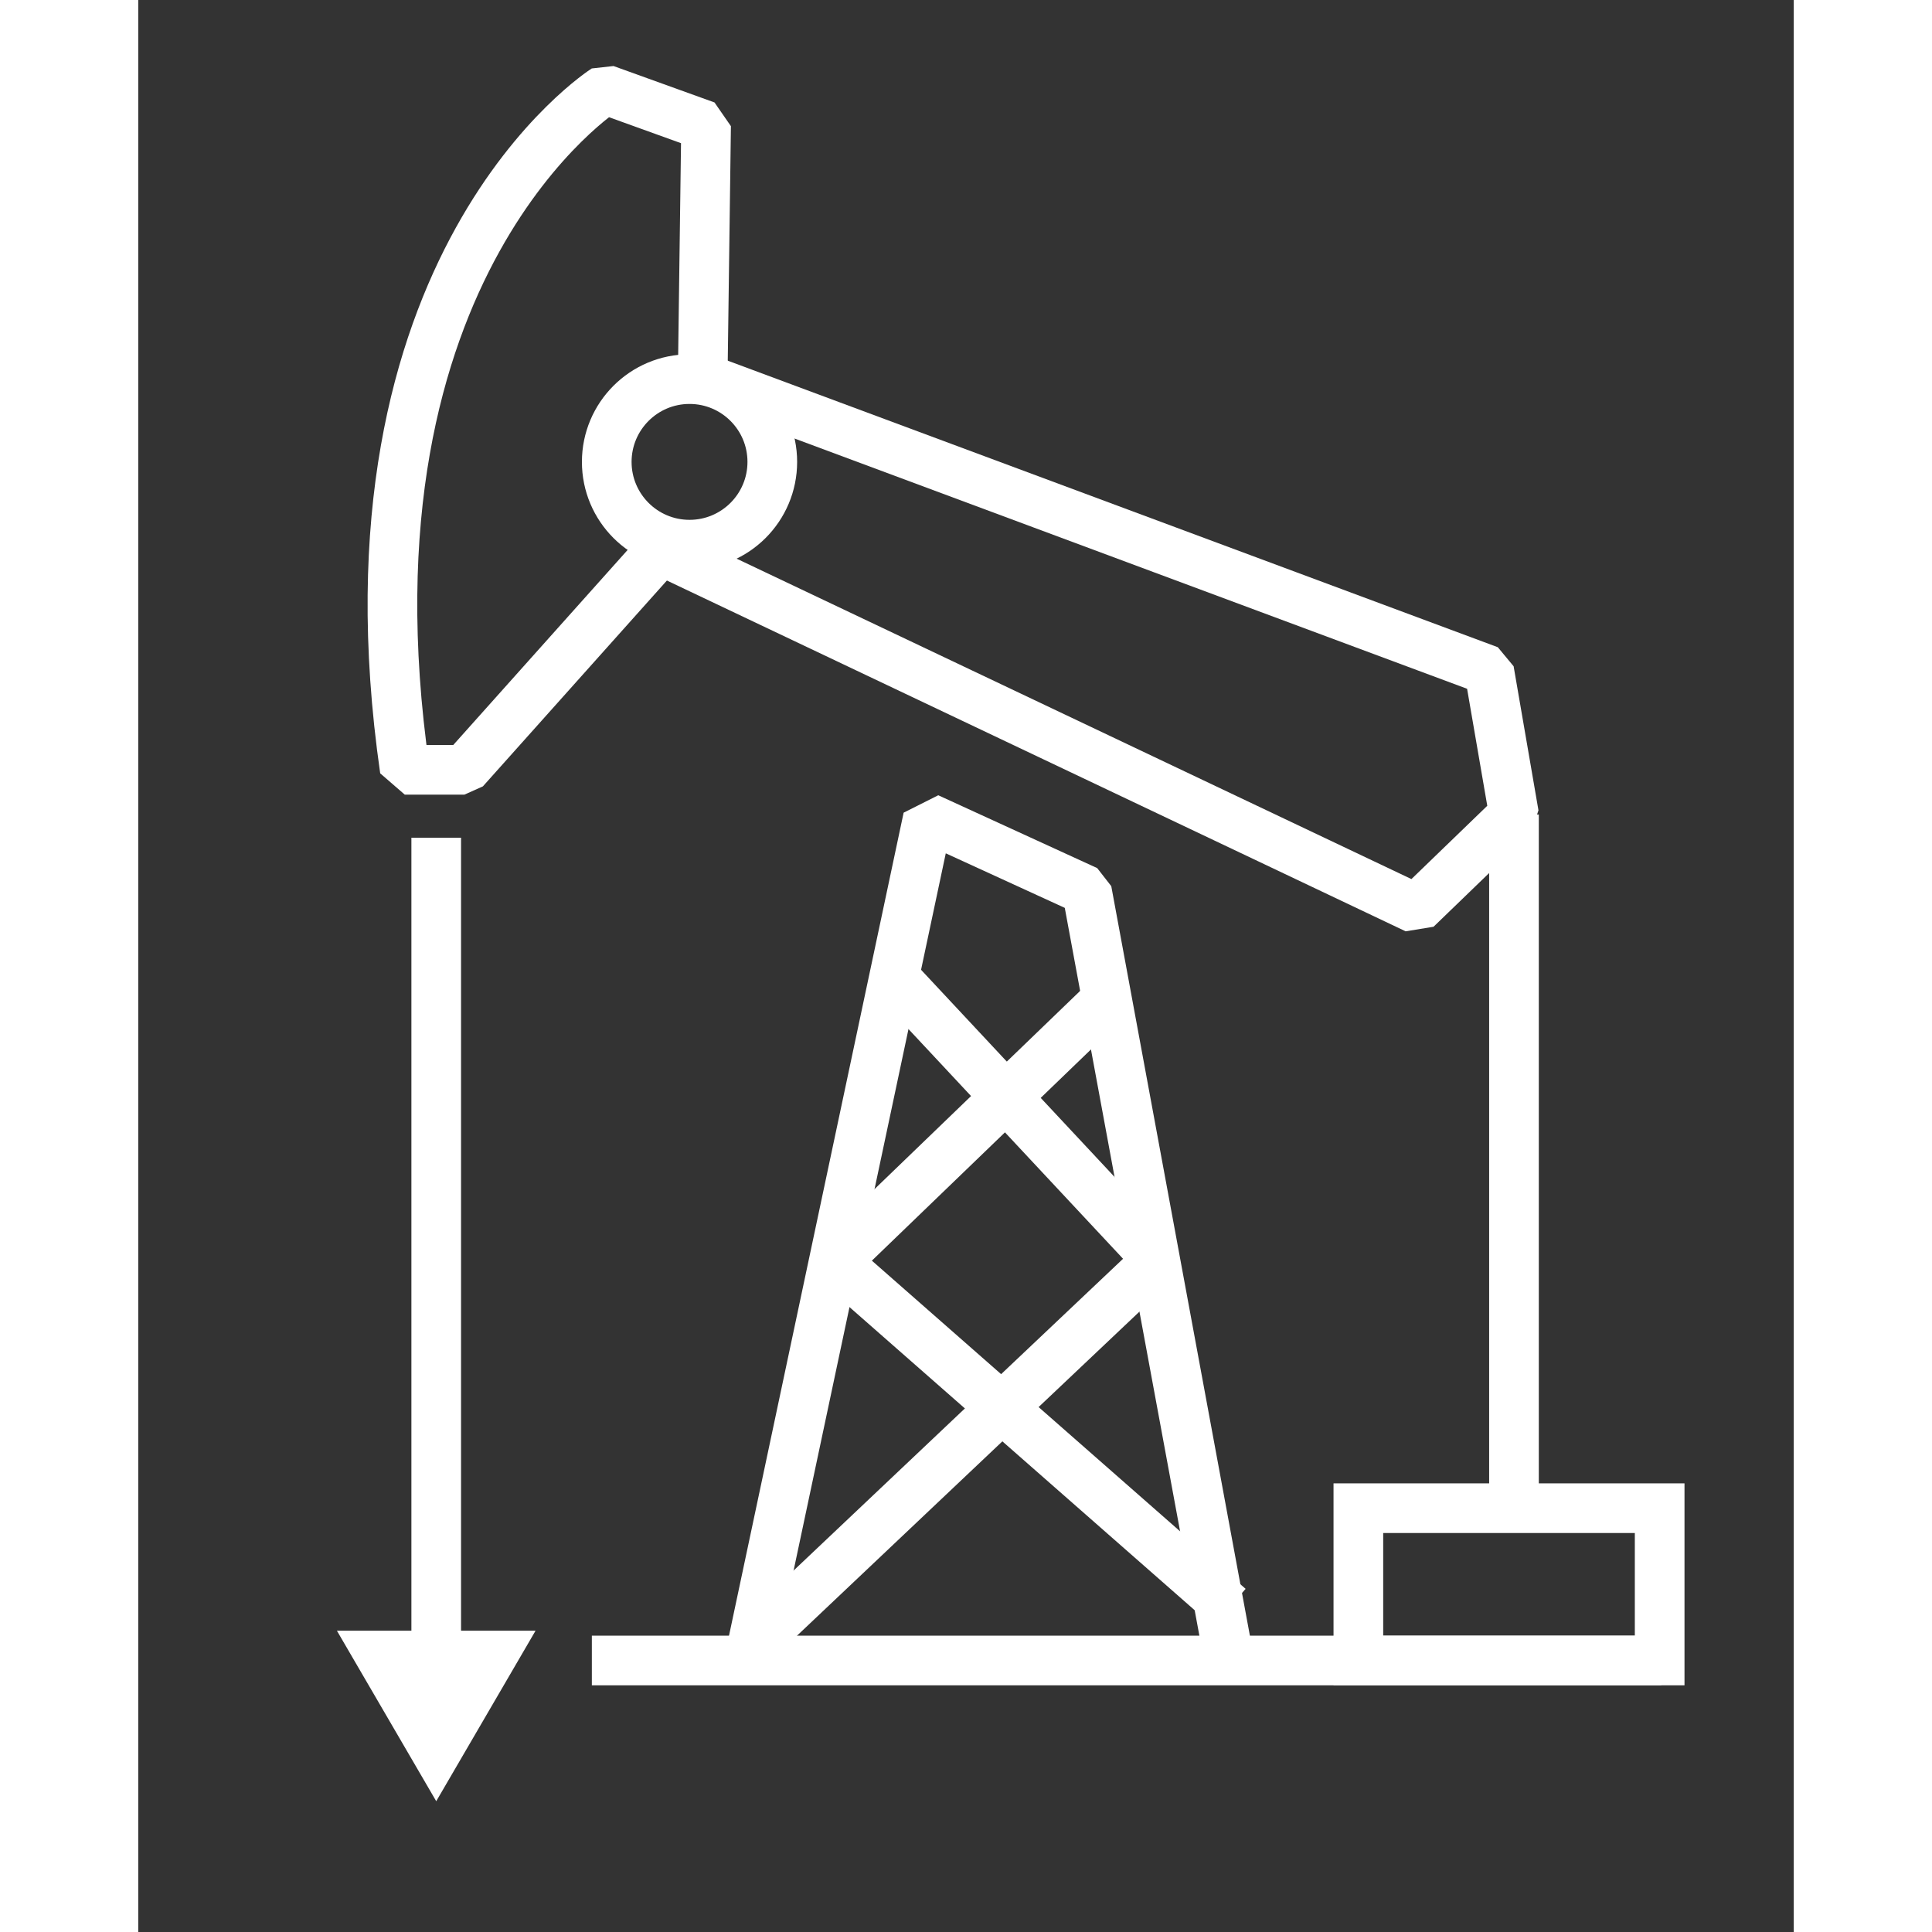
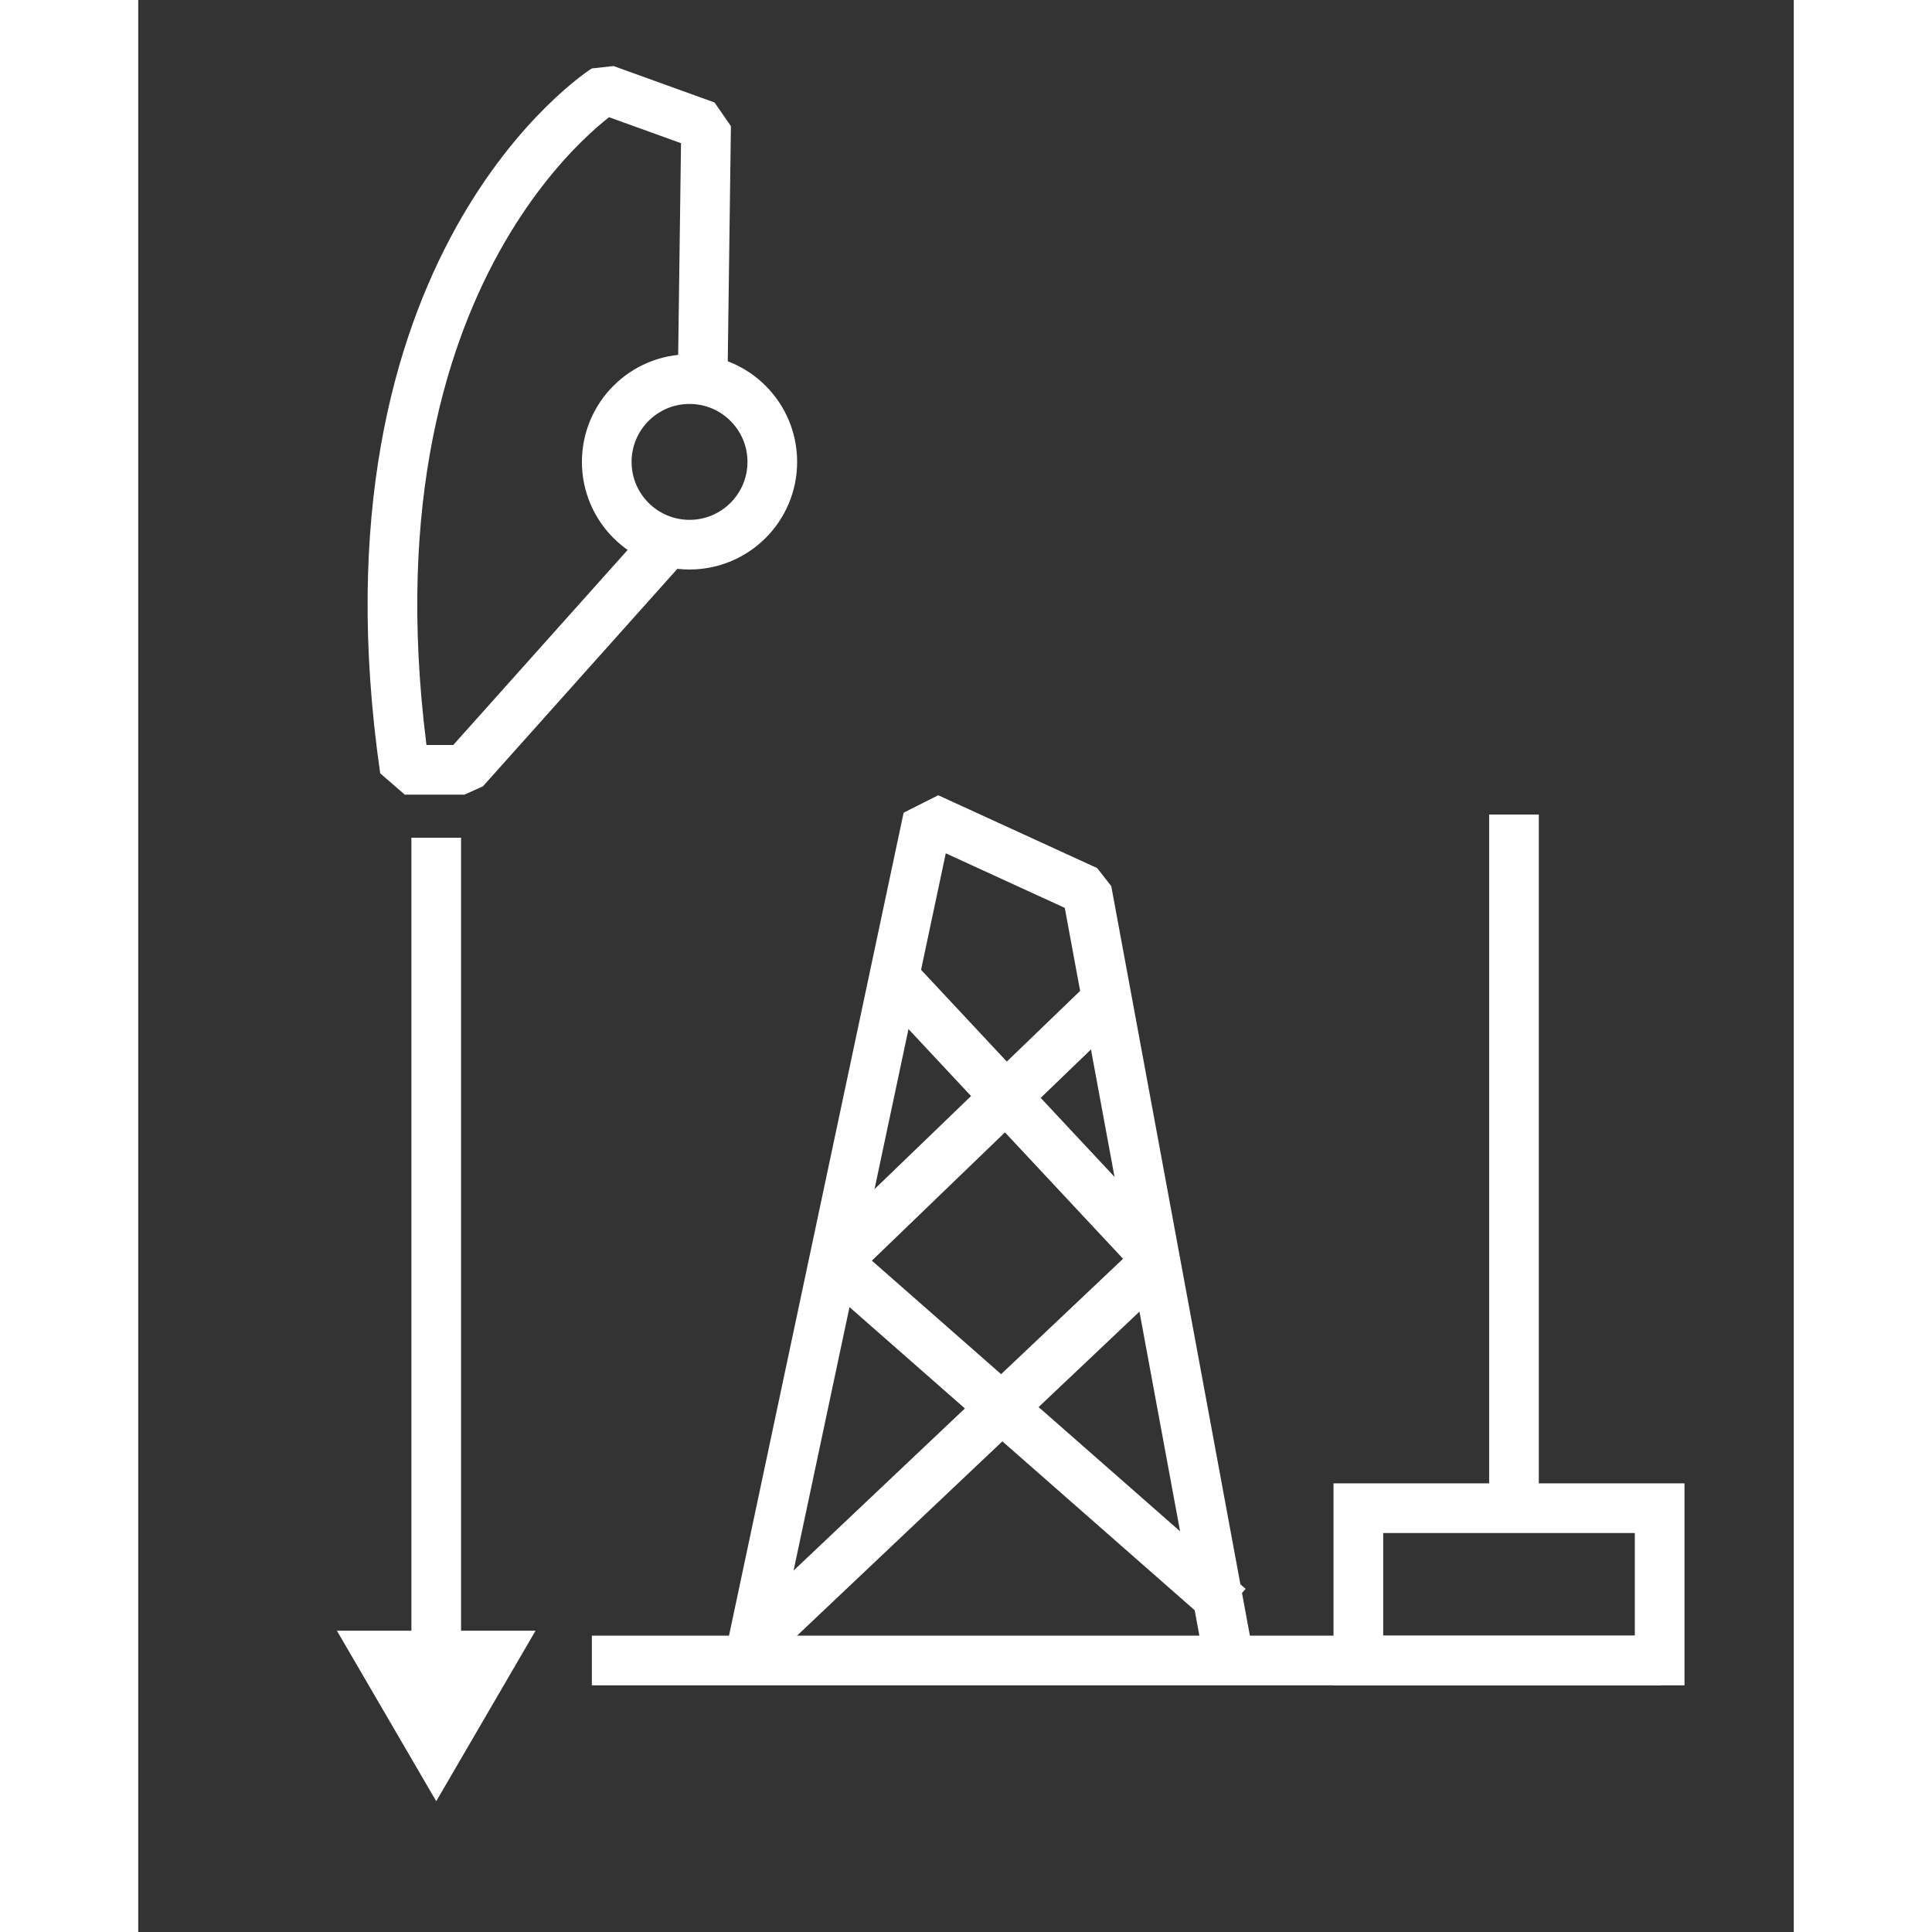
<svg xmlns="http://www.w3.org/2000/svg" version="1.1" x="0px" y="0px" width="100px" height="100px" fill="#ffffff" viewBox="0 0 100 116.7" style="enable-background:new 0 0 100 116.7;" xml:space="preserve">
  <rect x="0" y="0" width="100" height="116.7" fill="#333333" stroke="none" />
  <style type="text/css">
	.st0{display:none;}
	.st1{display:inline;opacity:0.4;}
	.st2{fill:none;stroke:#ffffff;stroke-width:0.14;stroke-miterlimit:10;}
	.st3{fill:none;stroke:#ffffff;stroke-width:3;stroke-miterlimit:10;}
	.st4{fill:none;stroke:#231F20;stroke-width:3;stroke-miterlimit:10;}
	.st5{fill:none;stroke:#231F20;stroke-width:3;stroke-miterlimit:10;stroke-dasharray:8.589044e-03,0,0,0;}
	.st6{fill:none;stroke:#231F20;stroke-width:3;stroke-miterlimit:10;stroke-dasharray:4.295,4.286,8.589044e-03,0,0,0;}
	.st7{fill:none;stroke:#231F20;stroke-width:3;stroke-miterlimit:10;stroke-dasharray:8.609788e-03,0,0,0;}
	.st8{fill:none;stroke:#231F20;stroke-width:3;stroke-miterlimit:10;stroke-dasharray:4.305,4.296,8.609788e-03,0,0,0;}
	.st9{fill:none;stroke:#231F20;stroke-width:3;stroke-miterlimit:10;stroke-dasharray:8.417498e-03,0,0,0;}
	.st10{fill:none;stroke:#231F20;stroke-width:3;stroke-miterlimit:10;stroke-dasharray:4.209,4.2,8.417498e-03,0,0,0;}
	.st11{fill:none;stroke:#ffffff;stroke-width:3;stroke-miterlimit:10;stroke-dasharray:5,5,0,0,0,0;}
	.st12{fill:none;stroke:#ffffff;stroke-width:3;stroke-linejoin:bevel;stroke-miterlimit:10;}
	.st13{fill:none;stroke:#ffffff;stroke-width:3;stroke-linejoin:bevel;}
	.st14{fill:none;stroke:#00B28F;stroke-width:3;stroke-linejoin:bevel;}
	.st15{fill:#00B28F;}
</style>
  <g id="Layer_1" class="st0">
    <g class="st1">
      <rect y="0" class="st2" width="16.7" height="16.7" />
      <rect x="16.7" y="0" class="st2" width="16.7" height="16.7" />
      <rect x="33.3" y="0" class="st2" width="16.7" height="16.7" />
      <rect x="50" y="0" class="st2" width="16.7" height="16.7" />
      <rect x="66.7" y="0" class="st2" width="16.7" height="16.7" />
      <rect x="83.3" y="0" class="st2" width="16.7" height="16.7" />
      <rect y="16.7" class="st2" width="16.7" height="16.7" />
      <rect x="16.7" y="16.7" class="st2" width="16.7" height="16.7" />
      <rect x="33.3" y="16.7" class="st2" width="16.7" height="16.7" />
      <rect x="50" y="16.7" class="st2" width="16.7" height="16.7" />
-       <rect x="66.7" y="16.7" class="st2" width="16.7" height="16.7" />
      <rect x="83.3" y="16.7" class="st2" width="16.7" height="16.7" />
      <rect y="33.3" class="st2" width="16.7" height="16.7" />
      <rect x="16.7" y="33.3" class="st2" width="16.7" height="16.7" />
      <rect x="33.3" y="33.3" class="st2" width="16.7" height="16.7" />
      <rect x="50" y="33.3" class="st2" width="16.7" height="16.7" />
      <rect x="66.7" y="33.3" class="st2" width="16.7" height="16.7" />
      <rect x="83.3" y="33.3" class="st2" width="16.7" height="16.7" />
      <rect y="50" class="st2" width="16.7" height="16.7" />
      <rect x="16.7" y="50" class="st2" width="16.7" height="16.7" />
      <rect x="33.3" y="50" class="st2" width="16.7" height="16.7" />
      <rect x="50" y="50" class="st2" width="16.7" height="16.7" />
      <rect x="66.7" y="50" class="st2" width="16.7" height="16.7" />
      <rect x="83.3" y="50" class="st2" width="16.7" height="16.7" />
      <rect y="66.7" class="st2" width="16.7" height="16.7" />
      <rect x="16.7" y="66.7" class="st2" width="16.7" height="16.7" />
      <rect x="33.3" y="66.7" class="st2" width="16.7" height="16.7" />
-       <rect x="50" y="66.7" class="st2" width="16.7" height="16.7" />
      <rect x="66.7" y="66.7" class="st2" width="16.7" height="16.7" />
      <rect x="83.3" y="66.7" class="st2" width="16.7" height="16.7" />
      <rect y="83.3" class="st2" width="16.7" height="16.7" />
      <rect x="16.7" y="83.3" class="st2" width="16.7" height="16.7" />
      <rect x="33.3" y="83.3" class="st2" width="16.7" height="16.7" />
      <rect x="50" y="83.3" class="st2" width="16.7" height="16.7" />
      <rect x="66.7" y="83.3" class="st2" width="16.7" height="16.7" />
      <rect x="83.3" y="83.3" class="st2" width="16.7" height="16.7" />
      <rect y="100" class="st2" width="16.7" height="16.7" />
      <rect x="16.7" y="100" class="st2" width="16.7" height="16.7" />
      <rect x="33.3" y="100" class="st2" width="16.7" height="16.7" />
      <rect x="50" y="100" class="st2" width="16.7" height="16.7" />
      <rect x="66.7" y="100" class="st2" width="16.7" height="16.7" />
      <rect x="83.3" y="100" class="st2" width="16.7" height="16.7" />
    </g>
  </g>
  <g id="Layer_2">
    <path class="st12" d="M34.1,22.5l0.2-14.9l-6.1-2.2c0,0-16.5,10.5-12.1,41.1h3.6l11.8-13.2" />
-     <polyline class="st12" points="31.5,33.2 77.2,54.9 83.1,49.2 81.6,40.5 34.3,22.9  " />
    <line class="st12" x1="83.1" y1="49.2" x2="83.1" y2="91.1" />
    <polyline class="st12" points="36.9,100.3 47.7,49.4 57.3,53.8 65.9,100.3  " />
    <polyline class="st12" points="65.9,97.1 42.1,76.2 58.8,60.1  " />
    <polyline class="st12" points="46,59.4 61.6,76.1 37.4,99  " />
    <g>
      <g>
        <line class="st13" x1="18" y1="50.6" x2="18" y2="100.2" />
        <g>
          <polygon points="12,98.5 18,108.8 24,98.5     " />
        </g>
      </g>
    </g>
    <rect x="73.7" y="91.1" class="st3" width="18.2" height="9.2" />
    <circle class="st12" cx="33.3" cy="27.9" r="5" />
    <line class="st3" x1="27.4" y1="100.3" x2="92" y2="100.3" />
  </g>
</svg>